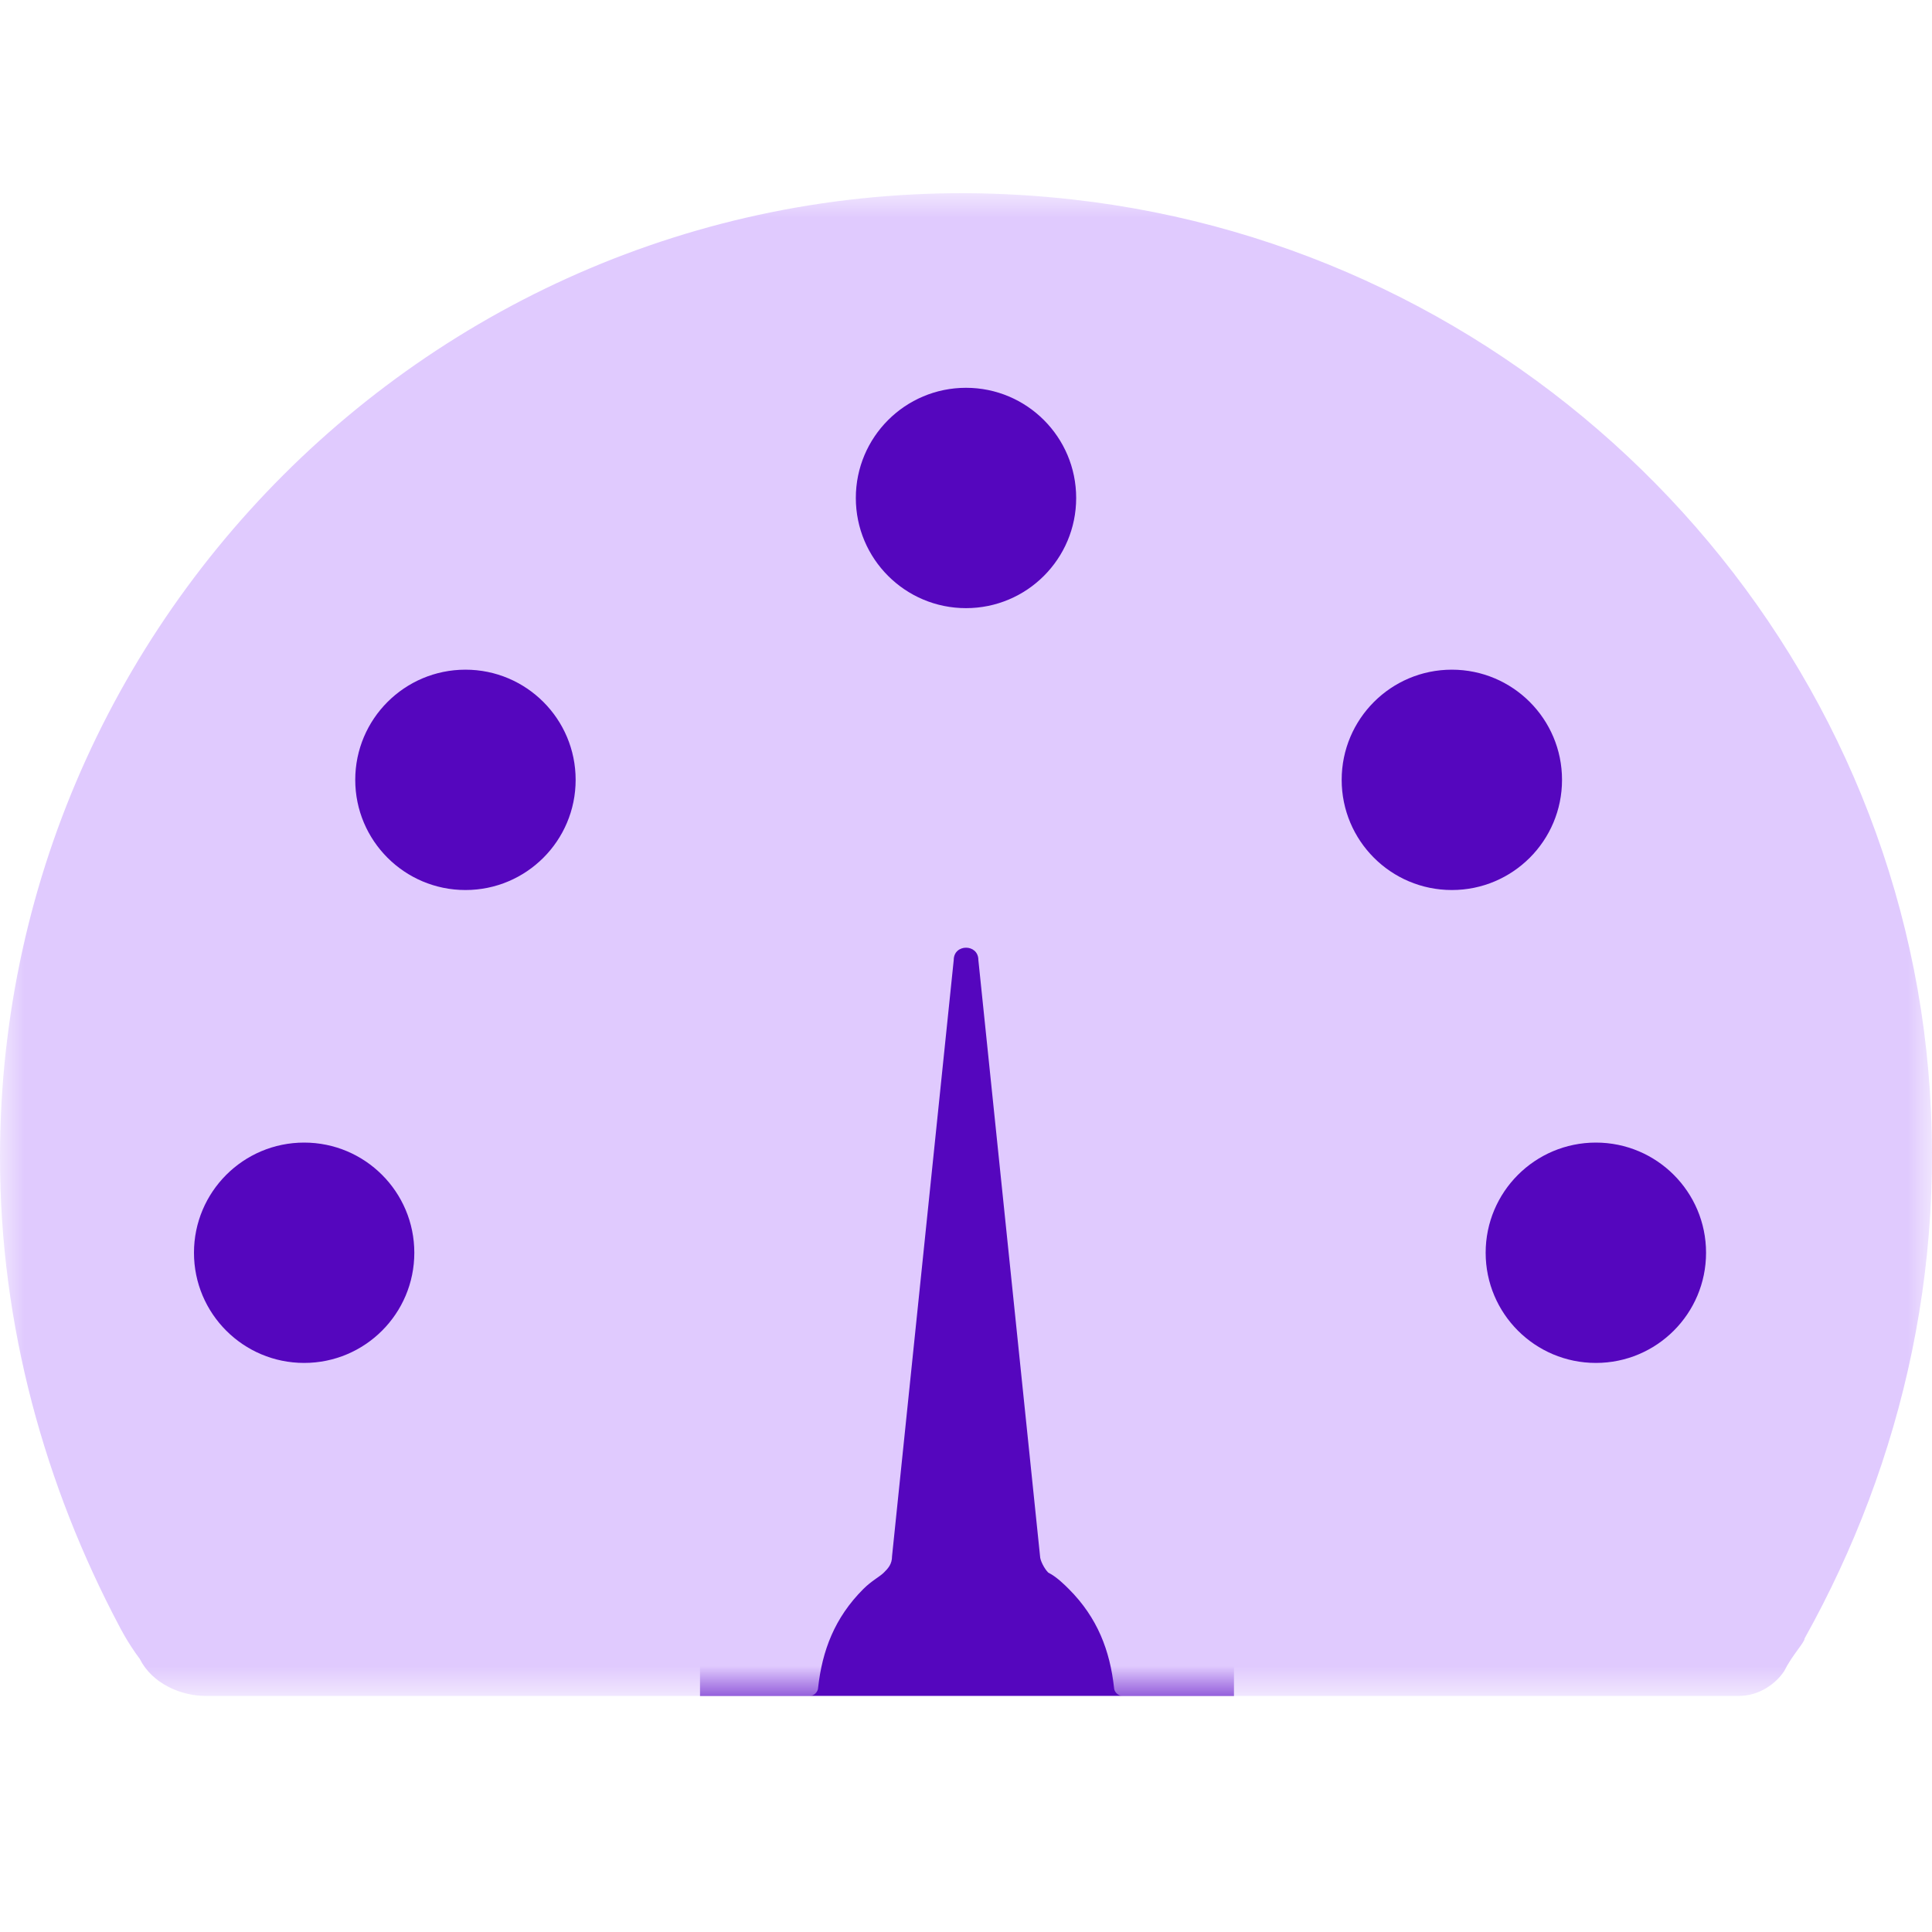
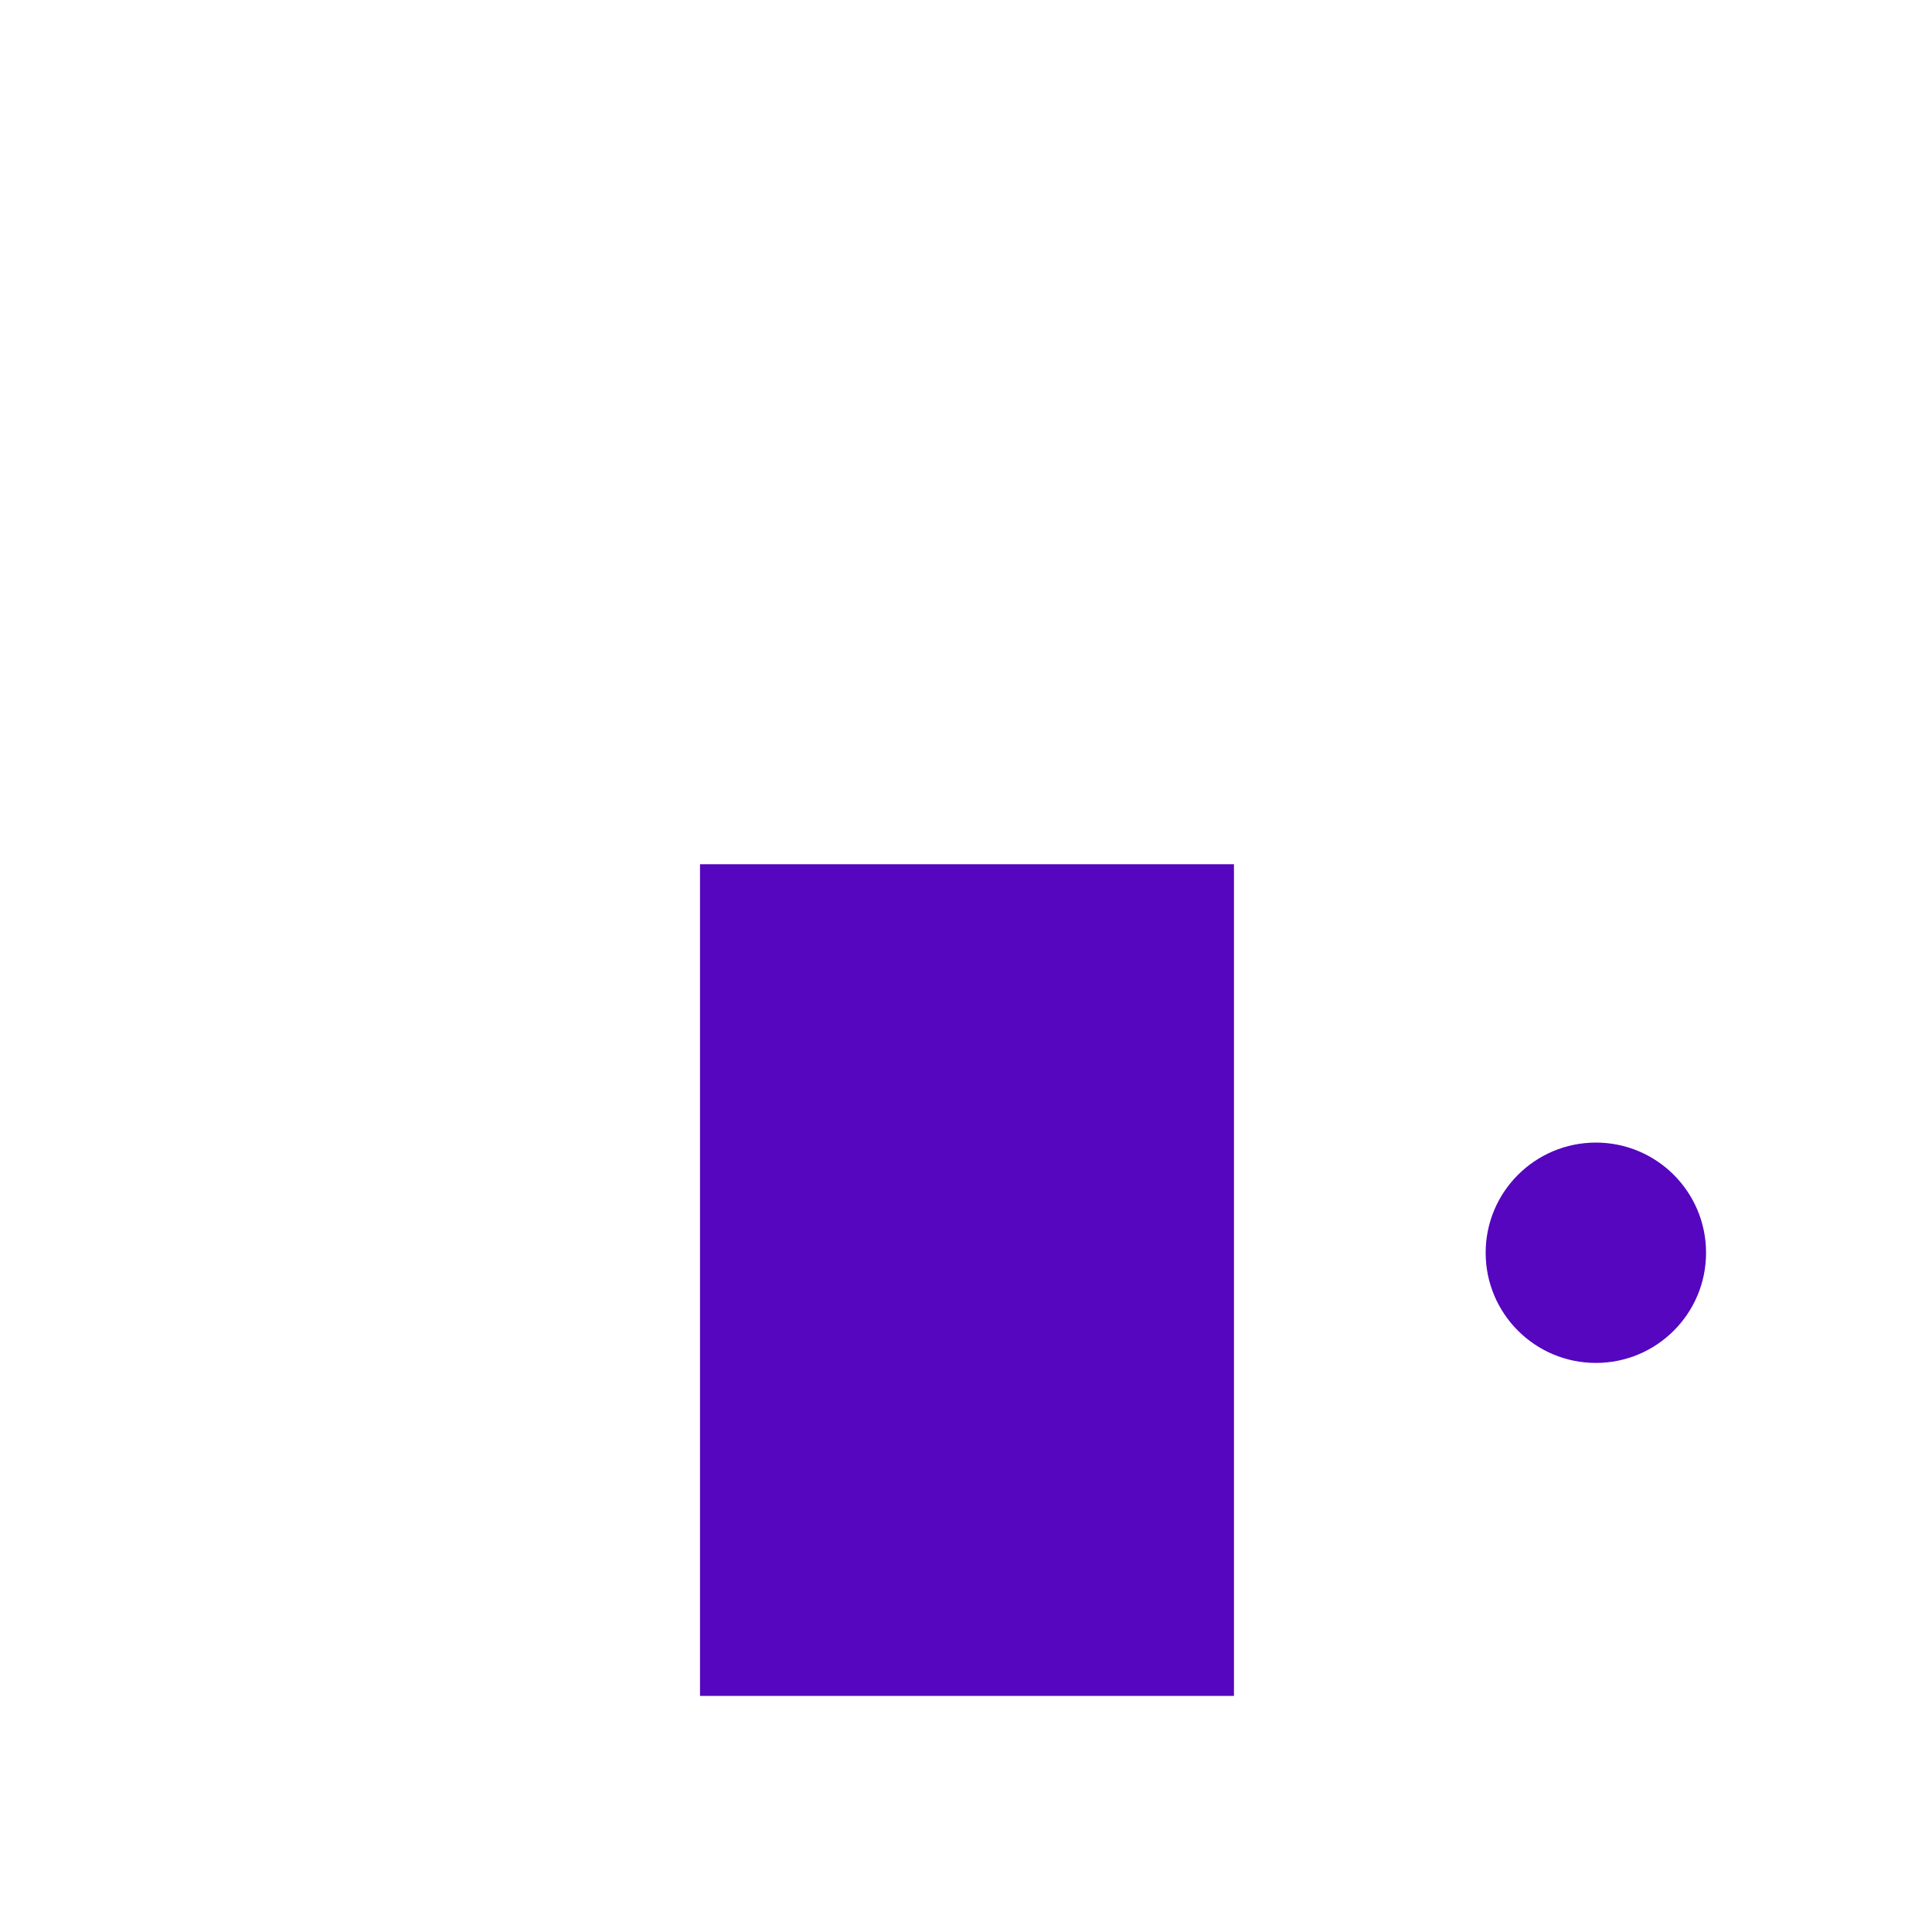
<svg xmlns="http://www.w3.org/2000/svg" xmlns:xlink="http://www.w3.org/1999/xlink" width="40px" height="40px" viewBox="0 0 40 40" version="1.1">
  <title>ic-Optimized load balance</title>
  <defs>
    <polygon id="path-1" points="0 0 40 0 40 31.112 0 31.112" />
  </defs>
  <g id="Page-1" stroke="none" stroke-width="1" fill="none" fill-rule="evenodd">
    <g id="Sellular-Security-page" transform="translate(-170, -3736)">
      <g id="ic-Optimized-load-balance" transform="translate(170, 3736)">
        <rect id="Rectangle" fill="#FFFFFF" opacity="0" x="0" y="0" width="40" height="40" />
        <g id="Group-16" transform="translate(0, 4)">
          <polygon id="Fill-1" fill="#5506BE" points="14.493 31.112 25.548 31.112 25.548 13.893 14.493 13.893" />
          <g id="Group-15" transform="translate(0, -0)">
            <g id="Group-4">
              <mask id="mask-2" fill="white">
                <use xlink:href="#path-1" />
              </mask>
              <g id="Clip-3" />
-               <path d="M5.447,31.112 L16.768,31.112 C16.853,31.112 16.938,31.027 16.938,30.942 C17.023,30.176 17.278,29.495 17.874,28.899 C18.044,28.729 18.214,28.644 18.299,28.559 C18.384,28.474 18.469,28.388 18.469,28.218 L19.746,15.876 C19.746,15.536 20.256,15.536 20.256,15.876 L21.533,28.218 C21.533,28.303 21.618,28.474 21.703,28.559 C21.874,28.644 22.044,28.814 22.129,28.899 C22.725,29.495 22.98,30.176 23.065,30.942 C23.065,31.027 23.15,31.112 23.235,31.112 L34.215,31.112 L36.002,31.112 C36.427,31.112 36.768,30.857 36.938,30.601 C37.108,30.261 37.363,30.005 37.363,29.921 C39.406,26.261 40.427,21.919 39.832,17.323 C38.64,8.302 31.32,1.152 22.213,0.131 C10.213,-1.231 -0,8.217 -0,19.962 C-0,23.452 0.936,26.771 2.468,29.665 C2.468,29.665 2.638,30.006 2.894,30.346 C3.149,30.857 3.745,31.112 4.255,31.112 L5.447,31.112 Z" id="Fill-2" fill="#E0CAFE" mask="url(#mask-2)" />
            </g>
            <path d="M35.322,21.937 C35.322,23.197 34.301,24.218 33.041,24.218 C31.781,24.218 30.759,23.197 30.759,21.937 C30.759,20.677 31.781,19.656 33.041,19.656 C34.301,19.656 35.322,20.677 35.322,21.937" id="Fill-5" fill="#5506BE" />
-             <path d="M8.578,21.937 C8.578,23.197 7.557,24.218 6.297,24.218 C5.037,24.218 4.016,23.197 4.016,21.937 C4.016,20.677 5.037,19.656 6.297,19.656 C7.557,19.656 8.578,20.677 8.578,21.937" id="Fill-7" fill="#5506BE" />
-             <path d="M32.34,12.146 C32.34,13.406 31.319,14.427 30.059,14.427 C28.799,14.427 27.778,13.406 27.778,12.146 C27.778,10.886 28.799,9.865 30.059,9.865 C31.319,9.865 32.34,10.886 32.34,12.146" id="Fill-9" fill="#5506BE" />
-             <path d="M11.918,12.146 C11.918,13.406 10.897,14.427 9.637,14.427 C8.377,14.427 7.355,13.406 7.355,12.146 C7.355,10.886 8.377,9.865 9.637,9.865 C10.897,9.865 11.918,10.886 11.918,12.146" id="Fill-11" fill="#5506BE" />
-             <path d="M22.281,6.31 C22.281,7.57 21.26,8.591 20,8.591 C18.74,8.591 17.719,7.57 17.719,6.31 C17.719,5.05 18.74,4.029 20,4.029 C21.26,4.029 22.281,5.05 22.281,6.31" id="Fill-13" fill="#5506BE" />
          </g>
        </g>
      </g>
    </g>
  </g>
</svg>